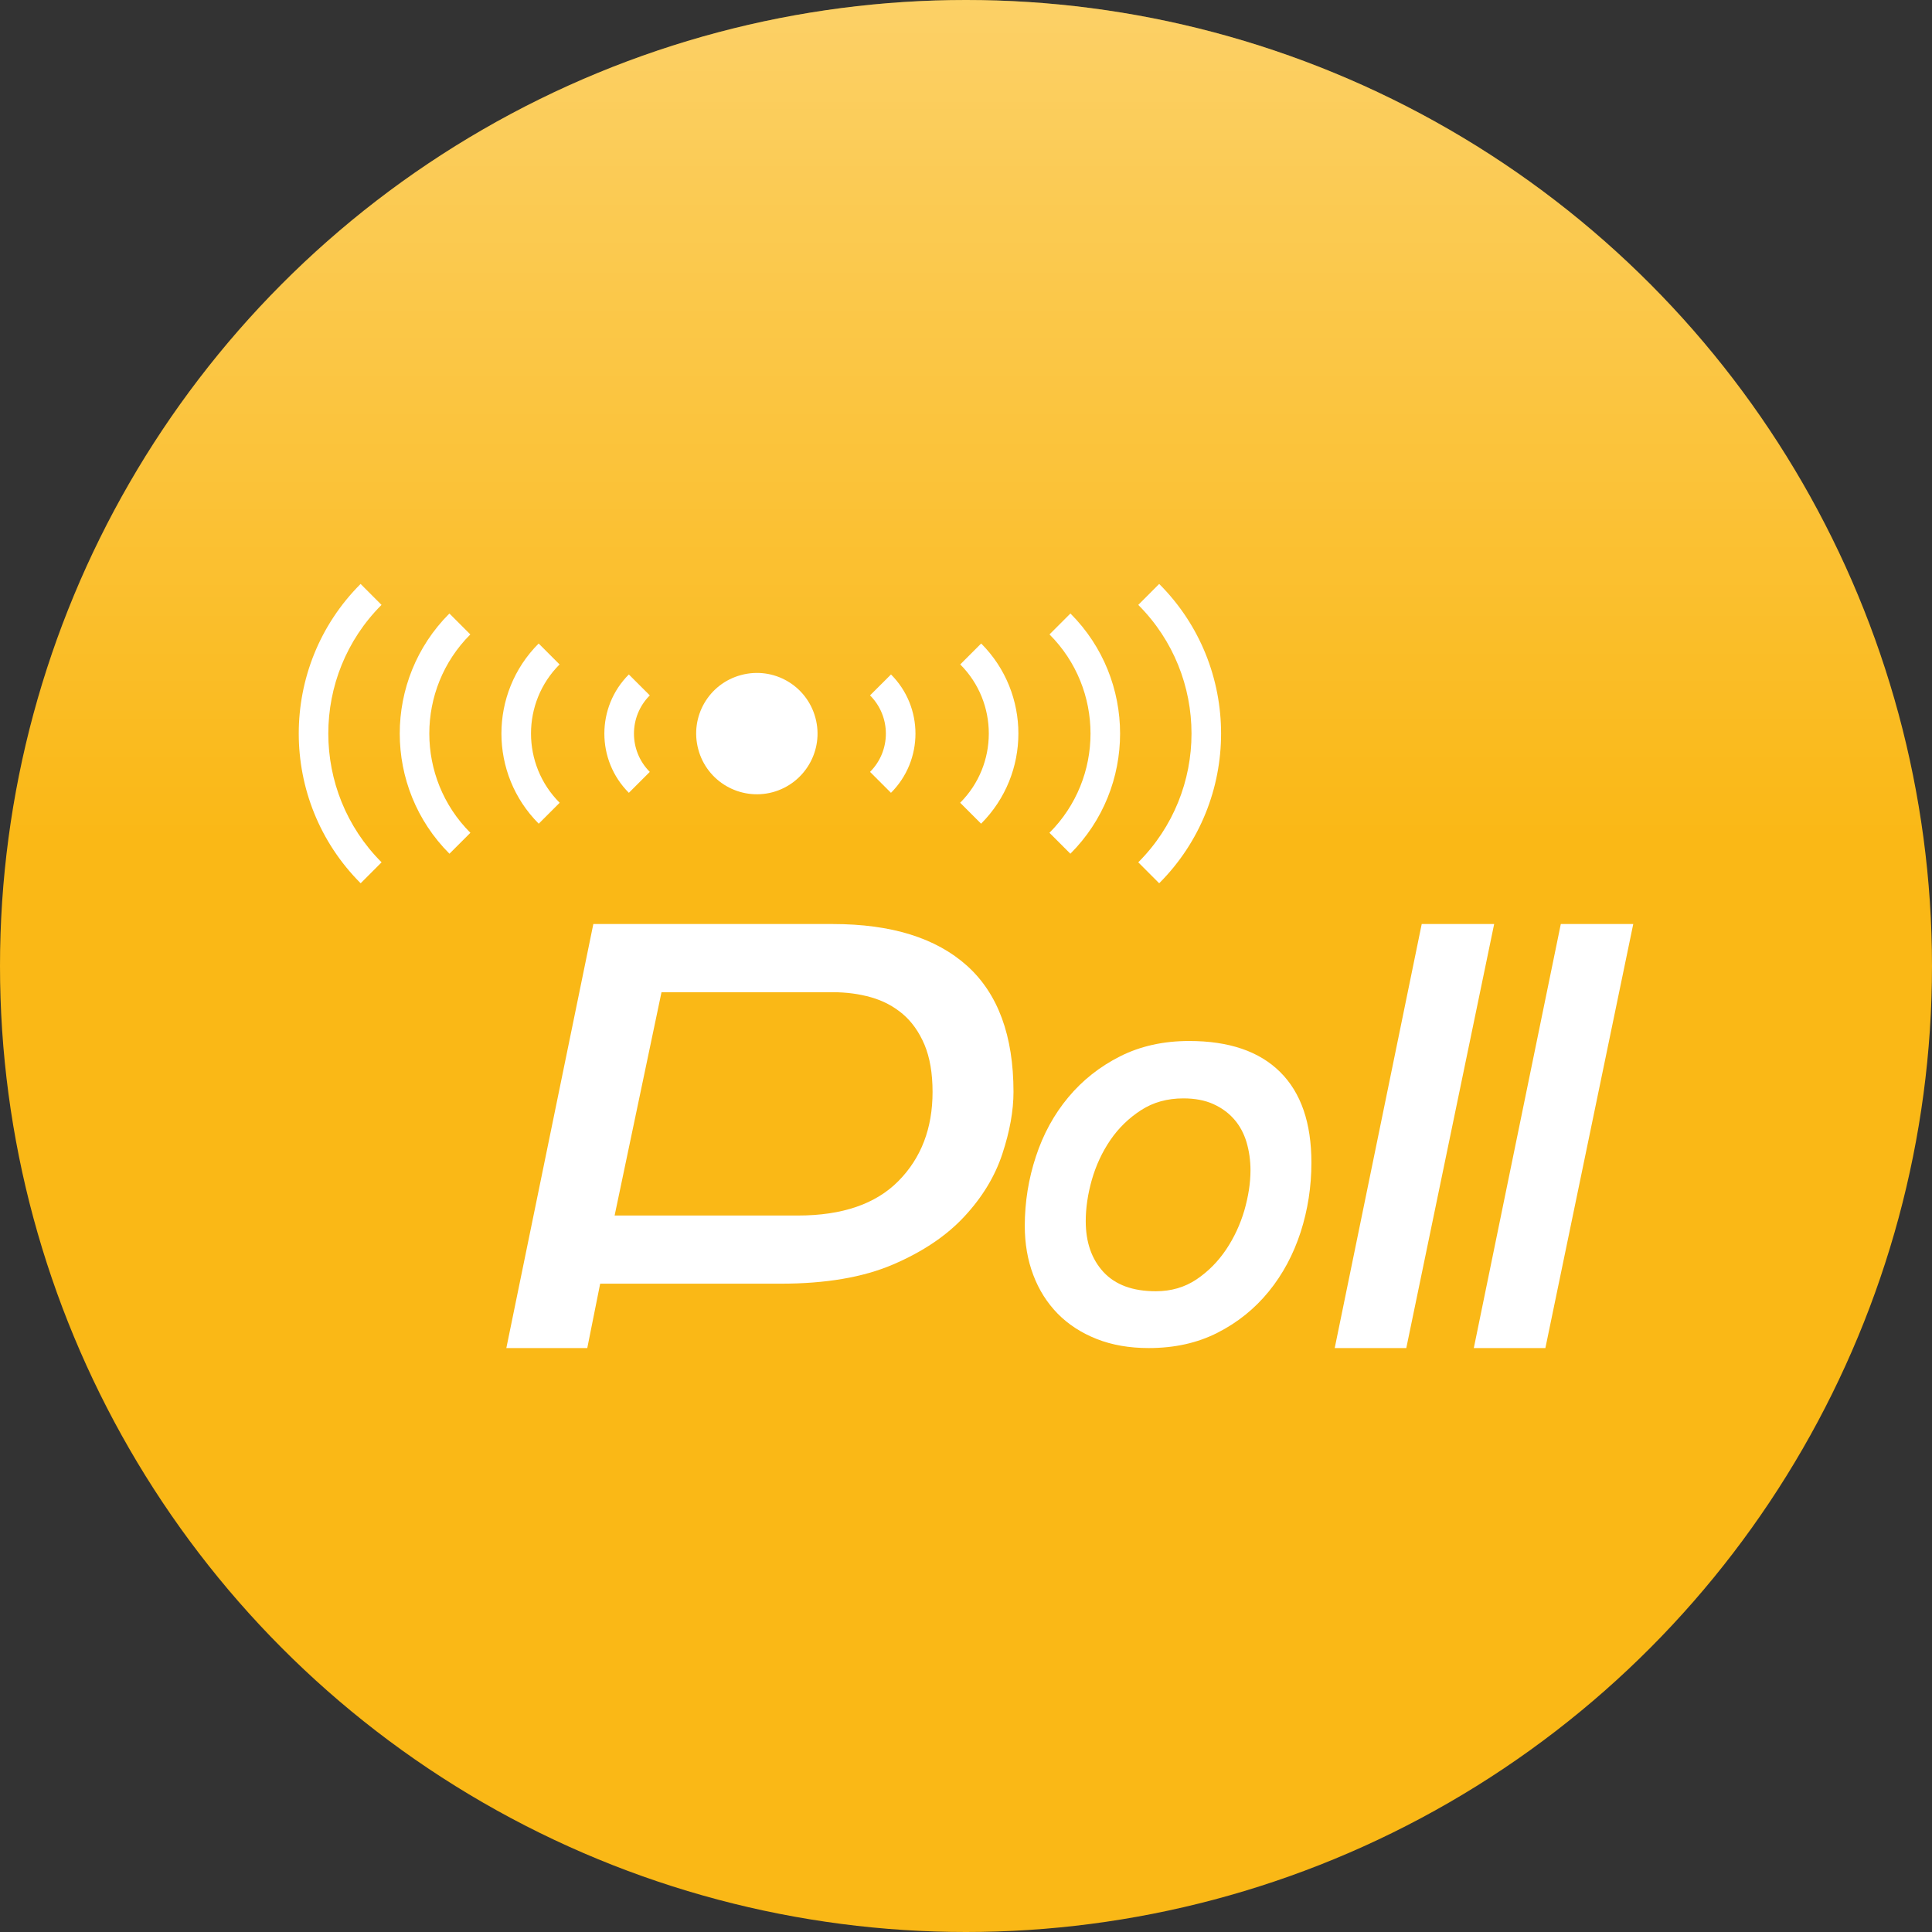
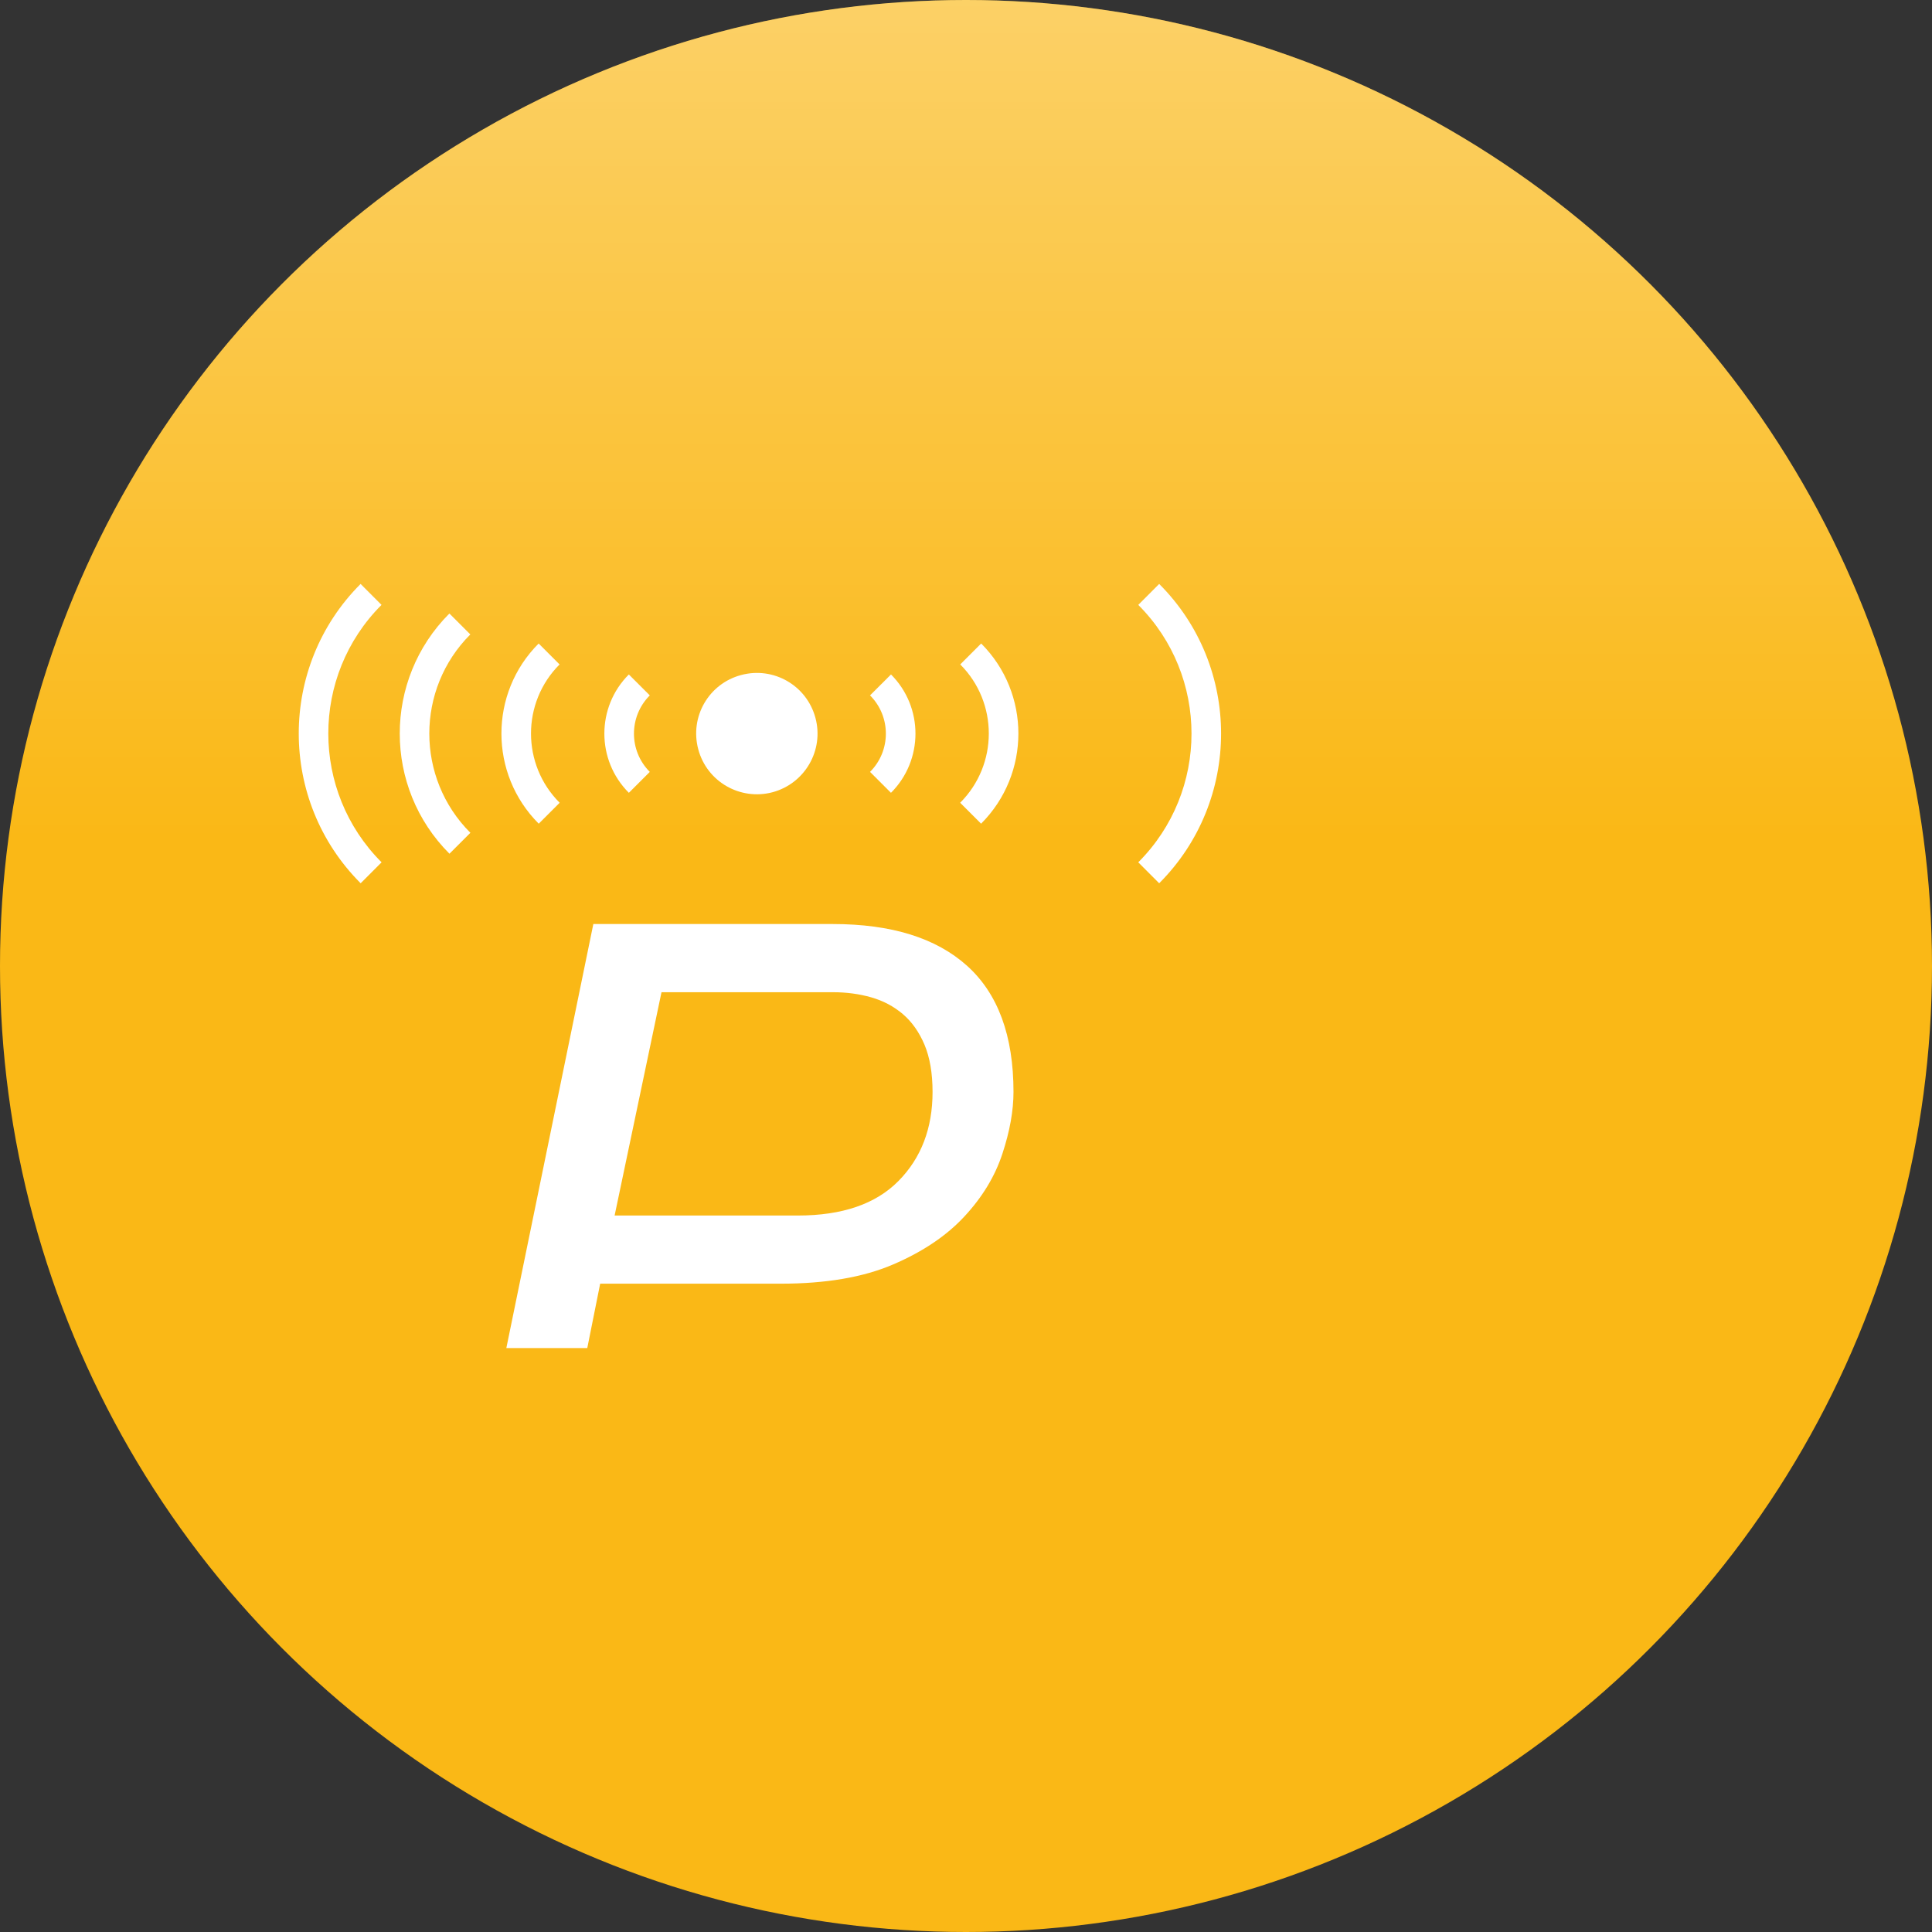
<svg xmlns="http://www.w3.org/2000/svg" version="1.1" id="Layer_1" x="0px" y="0px" width="130px" height="130px" viewBox="0 0 130 130" style="enable-background:new 0 0 130 130;" xml:space="preserve">
  <rect x="0" y="0" width="130" height="130" fill="#333333" stroke="none" />
  <g>
    <circle style="fill:#FAB816;" cx="65" cy="65" r="65" />
  </g>
  <g style="opacity:0.4;">
    <linearGradient id="SVGID_1_" gradientUnits="userSpaceOnUse" x1="65" y1="-8.915" x2="65" y2="56.418">
      <stop offset="0" style="stop-color:#FFFFFF" />
      <stop offset="1" style="stop-color:#FFFFFF;stop-opacity:0" />
    </linearGradient>
    <circle style="fill:url(#SVGID_1_);" cx="65" cy="65" r="65" />
  </g>
  <g>
    <path style="fill:#FFFFFF;" d="M56.04,62.176c3.937,0,6.947,0.937,9.032,2.81c2.081,1.873,3.124,4.703,3.124,8.488   c0,1.26-0.249,2.649-0.747,4.158c-0.494,1.509-1.346,2.917-2.552,4.217c-1.202,1.299-2.809,2.381-4.816,3.24   c-2.007,0.86-4.524,1.287-7.542,1.287H40.384l-0.868,4.333h-5.446l5.854-28.533H56.04z M53.687,81.79   c2.983,0,5.239-0.774,6.768-2.322c1.529-1.548,2.295-3.548,2.295-5.994c0-1.26-0.183-2.322-0.544-3.182   c-0.366-0.86-0.856-1.548-1.467-2.066c-0.611-0.515-1.315-0.889-2.12-1.118c-0.801-0.229-1.661-0.344-2.579-0.344H44.511   L41.356,81.79H53.687z" />
-     <path style="fill:#FFFFFF;" d="M69.705,77.814c0.494-1.505,1.221-2.83,2.178-3.979c0.957-1.148,2.12-2.067,3.485-2.756   c1.361-0.687,2.913-1.033,4.648-1.033c2.68,0,4.718,0.694,6.122,2.087c1.404,1.391,2.104,3.423,2.104,6.103   c0,1.608-0.241,3.164-0.724,4.669c-0.49,1.506-1.202,2.84-2.147,3.999c-0.945,1.159-2.093,2.085-3.447,2.773   c-1.349,0.689-2.894,1.031-4.629,1.031c-1.299,0-2.466-0.202-3.501-0.611c-1.034-0.408-1.906-0.976-2.622-1.7   c-0.712-0.731-1.264-1.595-1.645-2.606c-0.381-1.004-0.572-2.108-0.572-3.31C68.958,80.875,69.207,79.32,69.705,77.814z    M74.248,85.59c0.801,0.864,1.972,1.295,3.524,1.295c1.038,0,1.949-0.268,2.738-0.797c0.785-0.529,1.447-1.198,1.992-2.007   c0.541-0.809,0.949-1.688,1.229-2.637c0.272-0.957,0.412-1.852,0.412-2.692c0-0.663-0.09-1.293-0.265-1.892   c-0.179-0.595-0.455-1.112-0.832-1.542c-0.374-0.432-0.848-0.776-1.408-1.029c-0.568-0.255-1.237-0.381-2.011-0.381   c-1.085,0-2.034,0.264-2.851,0.795c-0.821,0.531-1.509,1.2-2.062,2.007c-0.552,0.811-0.965,1.7-1.245,2.672   c-0.276,0.972-0.412,1.906-0.412,2.789C73.058,83.59,73.454,84.726,74.248,85.59z" />
-     <path style="fill:#FFFFFF;" d="M100.539,62.176l-5.913,28.533h-4.816l5.854-28.533H100.539z" />
-     <path style="fill:#FFFFFF;" d="M109.898,62.176l-5.913,28.533h-4.816l5.854-28.533H109.898z" />
    <g>
      <path style="fill:#FFFFFF;" d="M46.985,50.418c-0.587-2.184,0.704-4.417,2.882-4.996c2.182-0.587,4.415,0.698,5.002,2.881    c0.587,2.178-0.708,4.417-2.883,5.004C49.801,53.886,47.564,52.596,46.985,50.418z" />
      <g>
        <g>
          <path style="fill:#FFFFFF;" d="M59.951,53.347l-1.408-1.408c1.42-1.42,1.42-3.729,0-5.148l1.41-1.408      C62.149,47.578,62.149,51.151,59.951,53.347L59.951,53.347z" />
        </g>
        <g>
          <path style="fill:#FFFFFF;" d="M66.015,55.424l-1.408-1.408c2.567-2.567,2.571-6.743,0.006-9.308l1.408-1.408      C69.362,46.641,69.36,52.079,66.015,55.424L66.015,55.424z" />
        </g>
        <g>
          <path style="fill:#FFFFFF;" d="M77.999,59.433l-1.408-1.41c4.777-4.777,4.777-12.546,0-17.321l1.408-1.41      C83.554,44.842,83.55,53.878,77.999,59.433L77.999,59.433z" />
        </g>
        <g>
-           <path style="fill:#FFFFFF;" d="M72.023,57.445l-1.408-1.408c3.684-3.682,3.684-9.668,0.004-13.348l1.408-1.408      C76.482,45.737,76.482,52.989,72.023,57.445L72.023,57.445z" />
-         </g>
+           </g>
      </g>
      <g>
        <g>
          <path style="fill:#FFFFFF;" d="M42.315,53.347l1.408-1.408c-1.42-1.42-1.42-3.729,0-5.148l-1.41-1.408      C40.117,47.578,40.117,51.151,42.315,53.347L42.315,53.347z" />
        </g>
        <g>
          <path style="fill:#FFFFFF;" d="M36.25,55.424l1.408-1.408c-2.568-2.567-2.571-6.743-0.006-9.308L36.245,43.3      C32.903,46.641,32.905,52.079,36.25,55.424L36.25,55.424z" />
        </g>
        <g>
          <path style="fill:#FFFFFF;" d="M24.268,59.433l1.408-1.41c-4.777-4.777-4.781-12.546-0.004-17.321l-1.408-1.41      C18.714,44.842,18.716,53.878,24.268,59.433L24.268,59.433z" />
        </g>
        <g>
          <path style="fill:#FFFFFF;" d="M30.243,57.445l1.408-1.408c-3.684-3.682-3.684-9.668-0.004-13.348l-1.408-1.408      C25.783,45.737,25.785,52.989,30.243,57.445L30.243,57.445z" />
        </g>
      </g>
    </g>
  </g>
</svg>